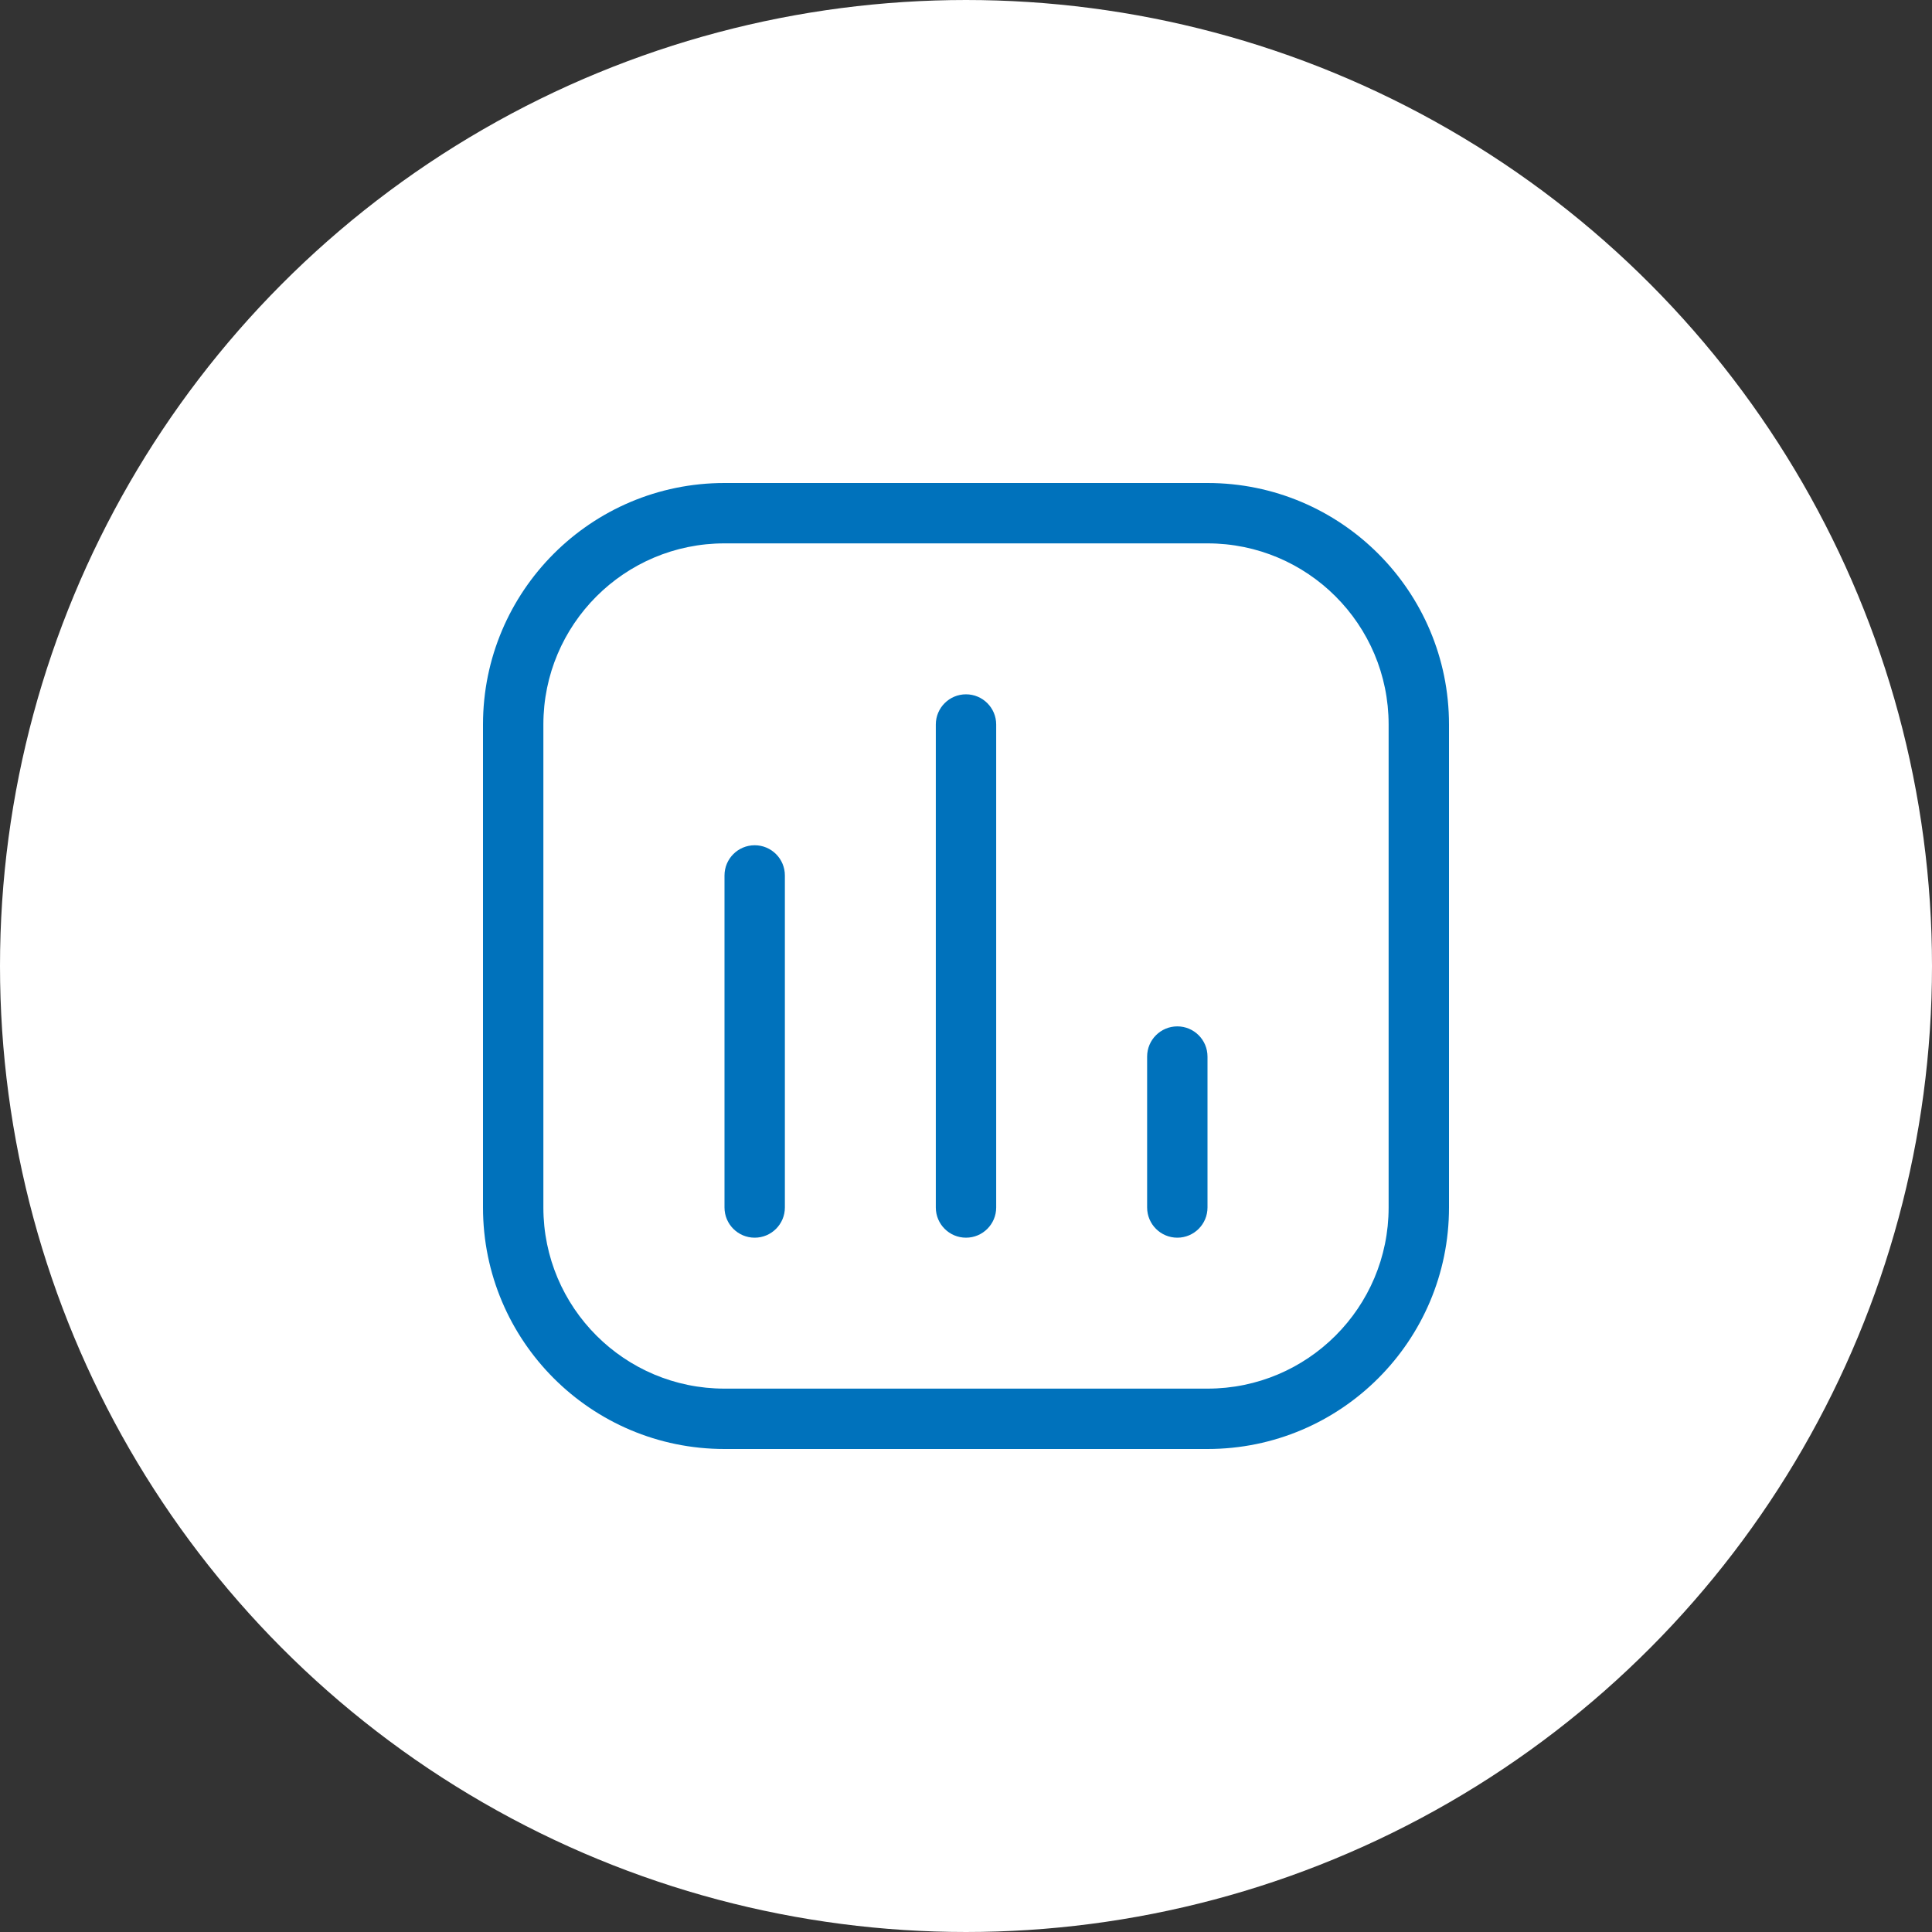
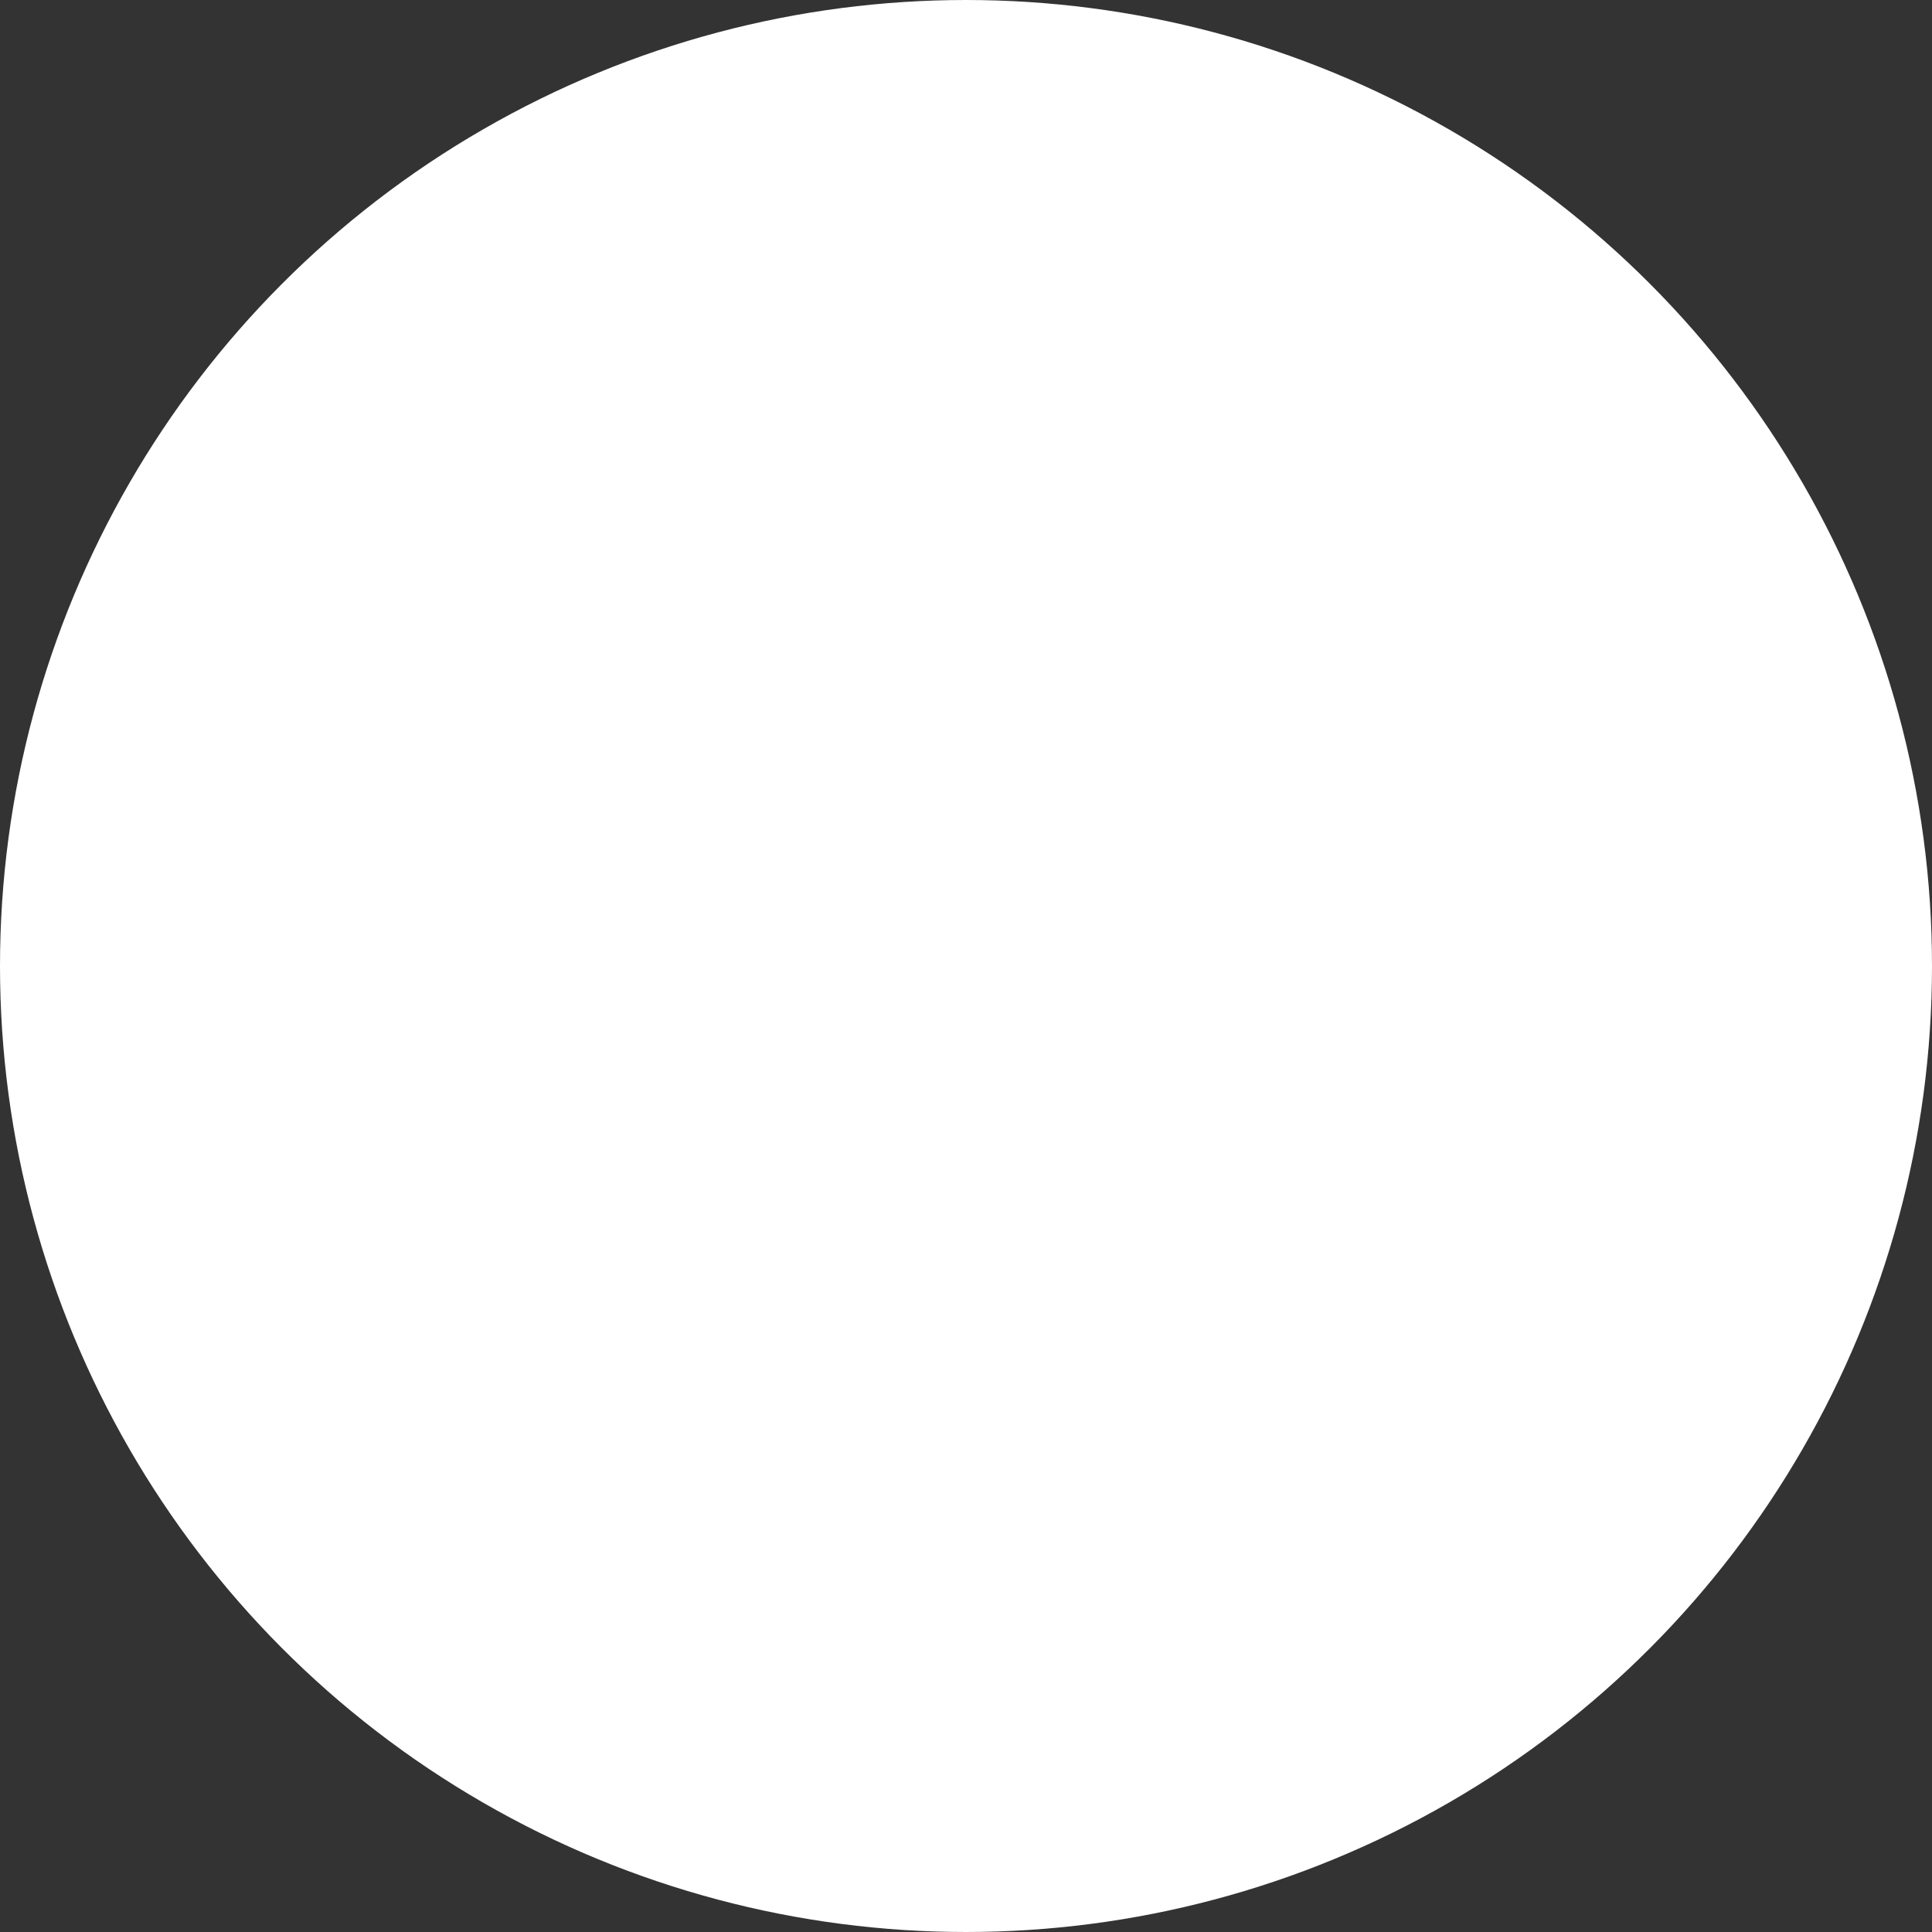
<svg xmlns="http://www.w3.org/2000/svg" width="32" height="32" viewBox="0 0 32 32" fill="none">
  <rect x="0" y="0" width="32" height="32" fill="#333333" stroke="none" />
  <circle cx="16" cy="16" r="15.375" fill="white" stroke="white" stroke-width="1.25" />
-   <path fill-rule="evenodd" clip-rule="evenodd" d="M9 20V12C9 10.343 10.343 9 12 9H20C21.657 9 23 10.343 23 12V20C23 21.657 21.657 23 20 23H12C10.343 23 9 21.657 9 20ZM8 20V12C8 9.791 9.791 8 12 8H20C22.209 8 24 9.791 24 12V20C24 22.209 22.209 24 20 24H12C9.791 24 8 22.209 8 20ZM13 14.5C13 14.224 12.776 14 12.5 14C12.224 14 12 14.224 12 14.5V20C12 20.276 12.224 20.5 12.5 20.5C12.776 20.5 13 20.276 13 20V14.5ZM16 11.5C16.276 11.5 16.5 11.724 16.5 12V20C16.5 20.276 16.276 20.5 16 20.5C15.724 20.5 15.5 20.276 15.5 20V12C15.5 11.724 15.724 11.5 16 11.5ZM20 17.5C20 17.224 19.776 17 19.5 17C19.224 17 19 17.224 19 17.5V20C19 20.276 19.224 20.5 19.5 20.5C19.776 20.5 20 20.276 20 20V17.5Z" fill="#0072BC" />
</svg>